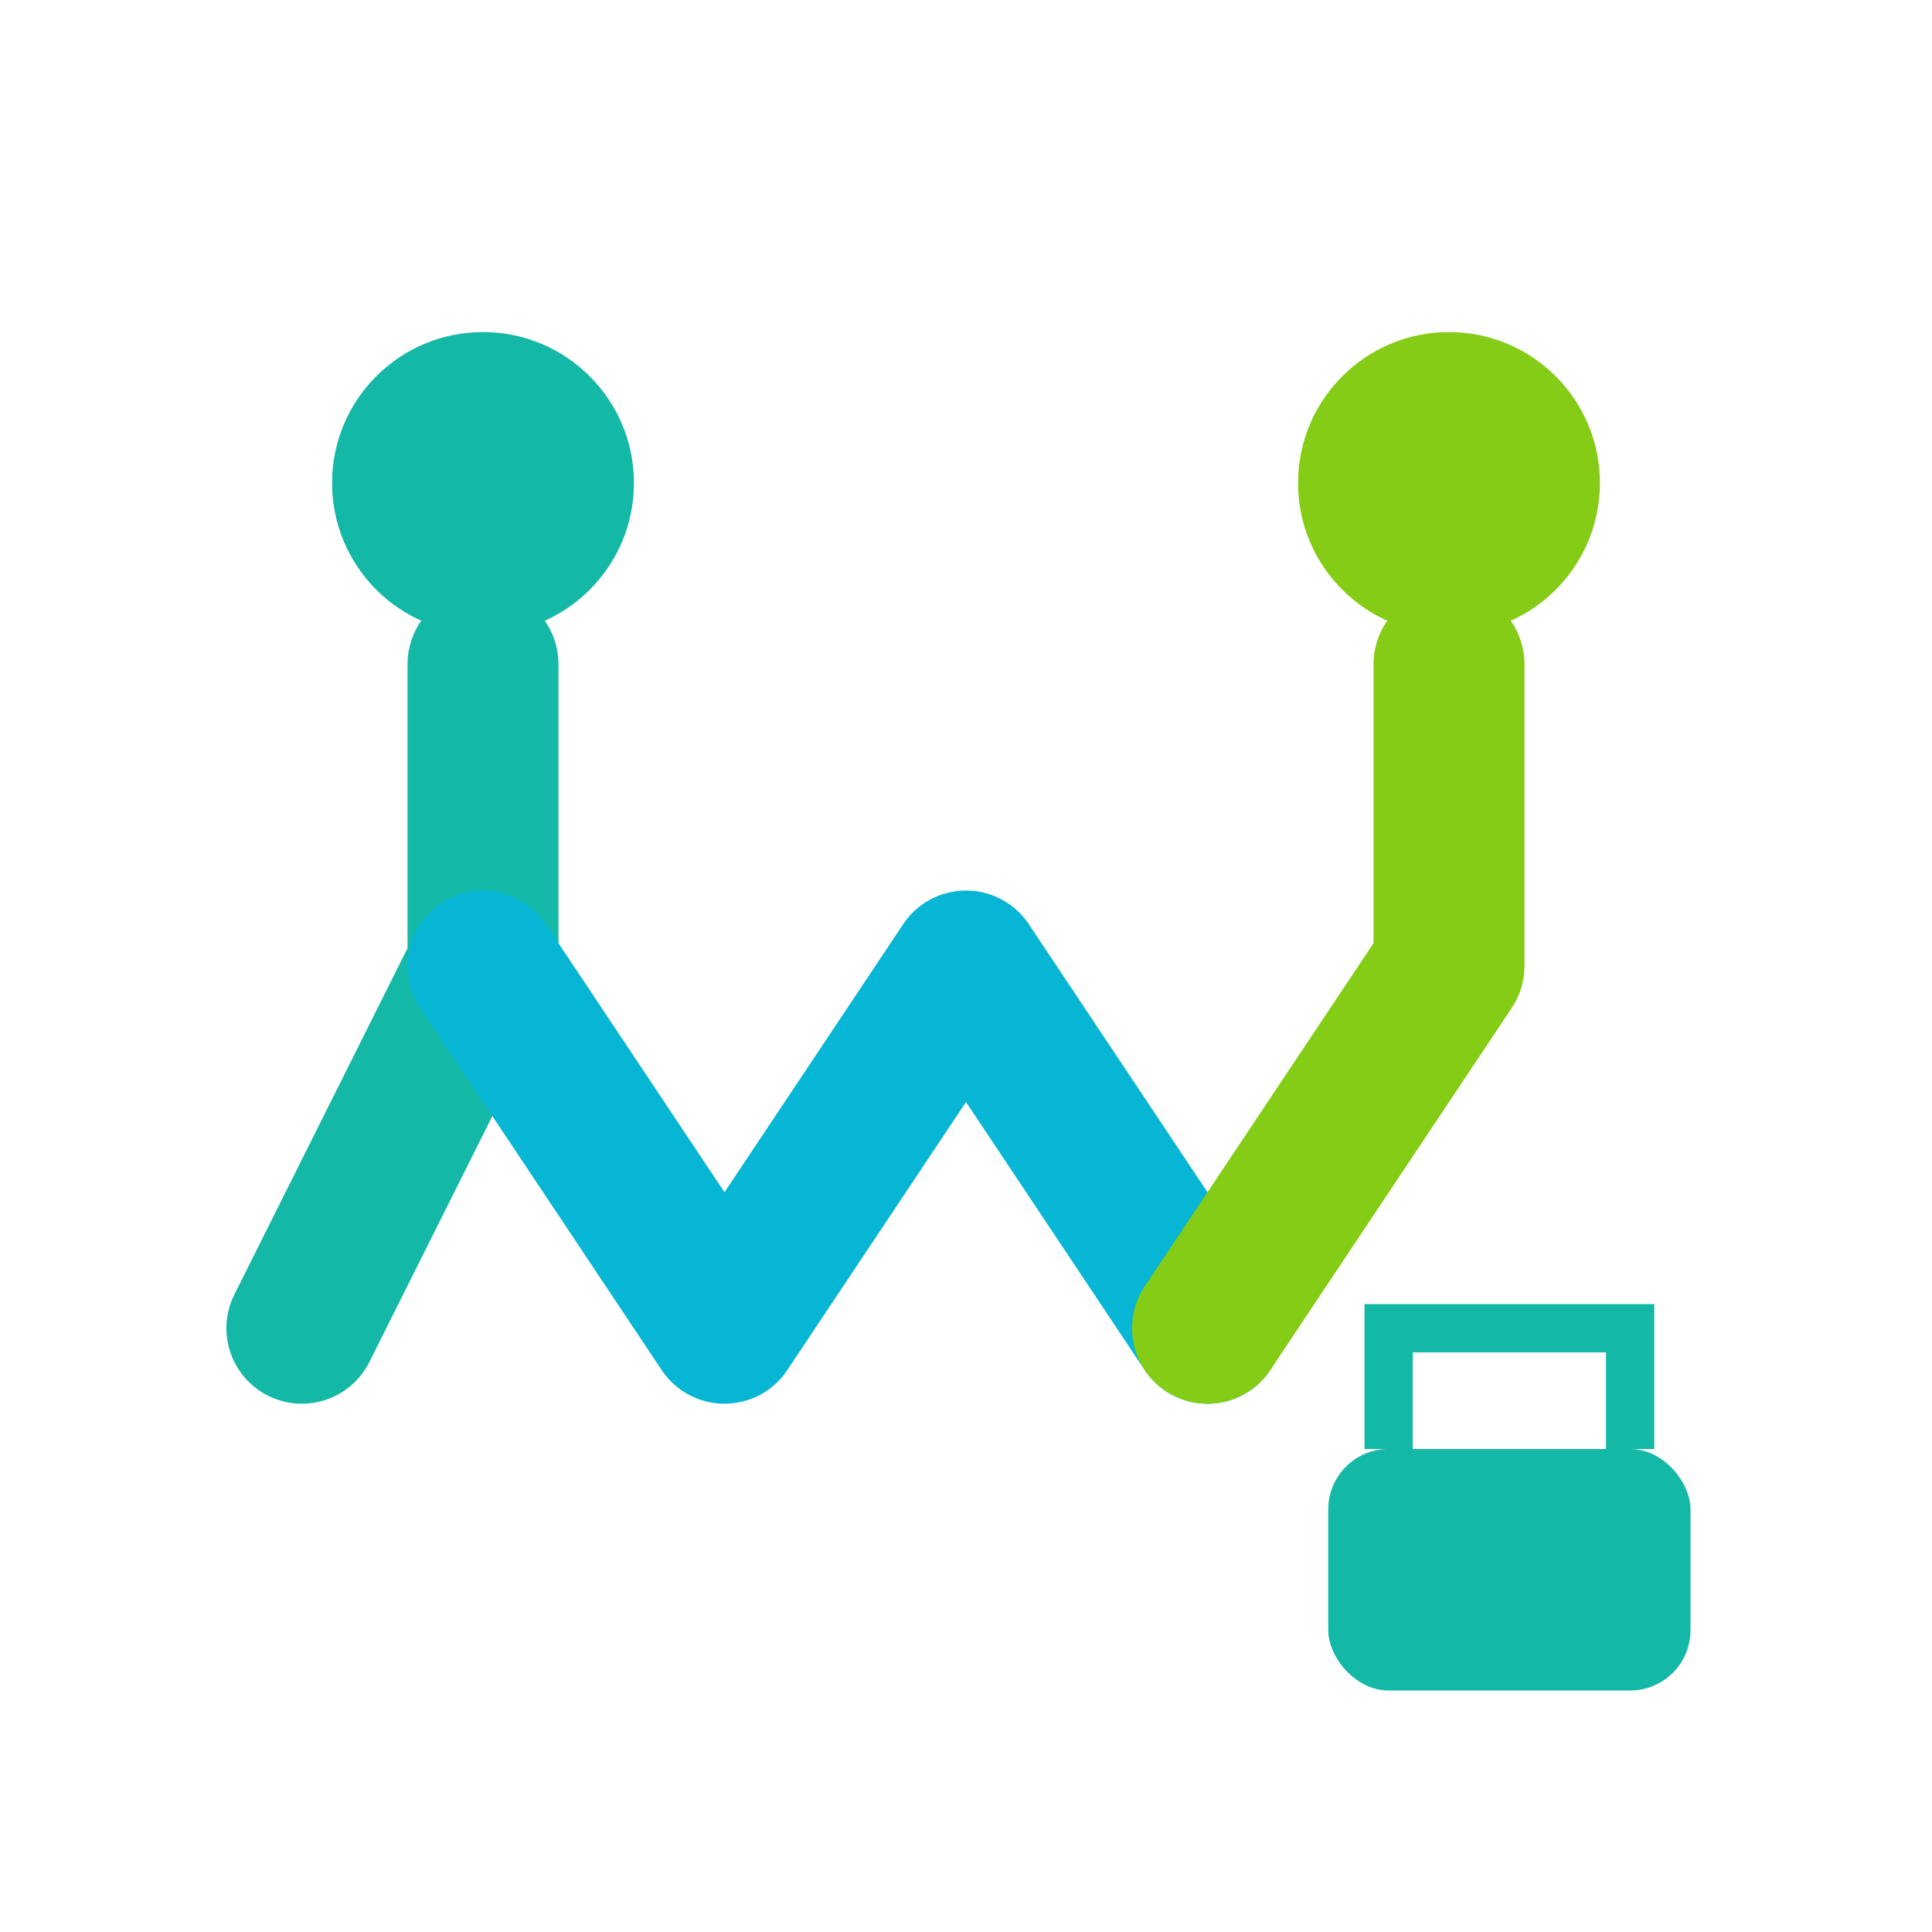
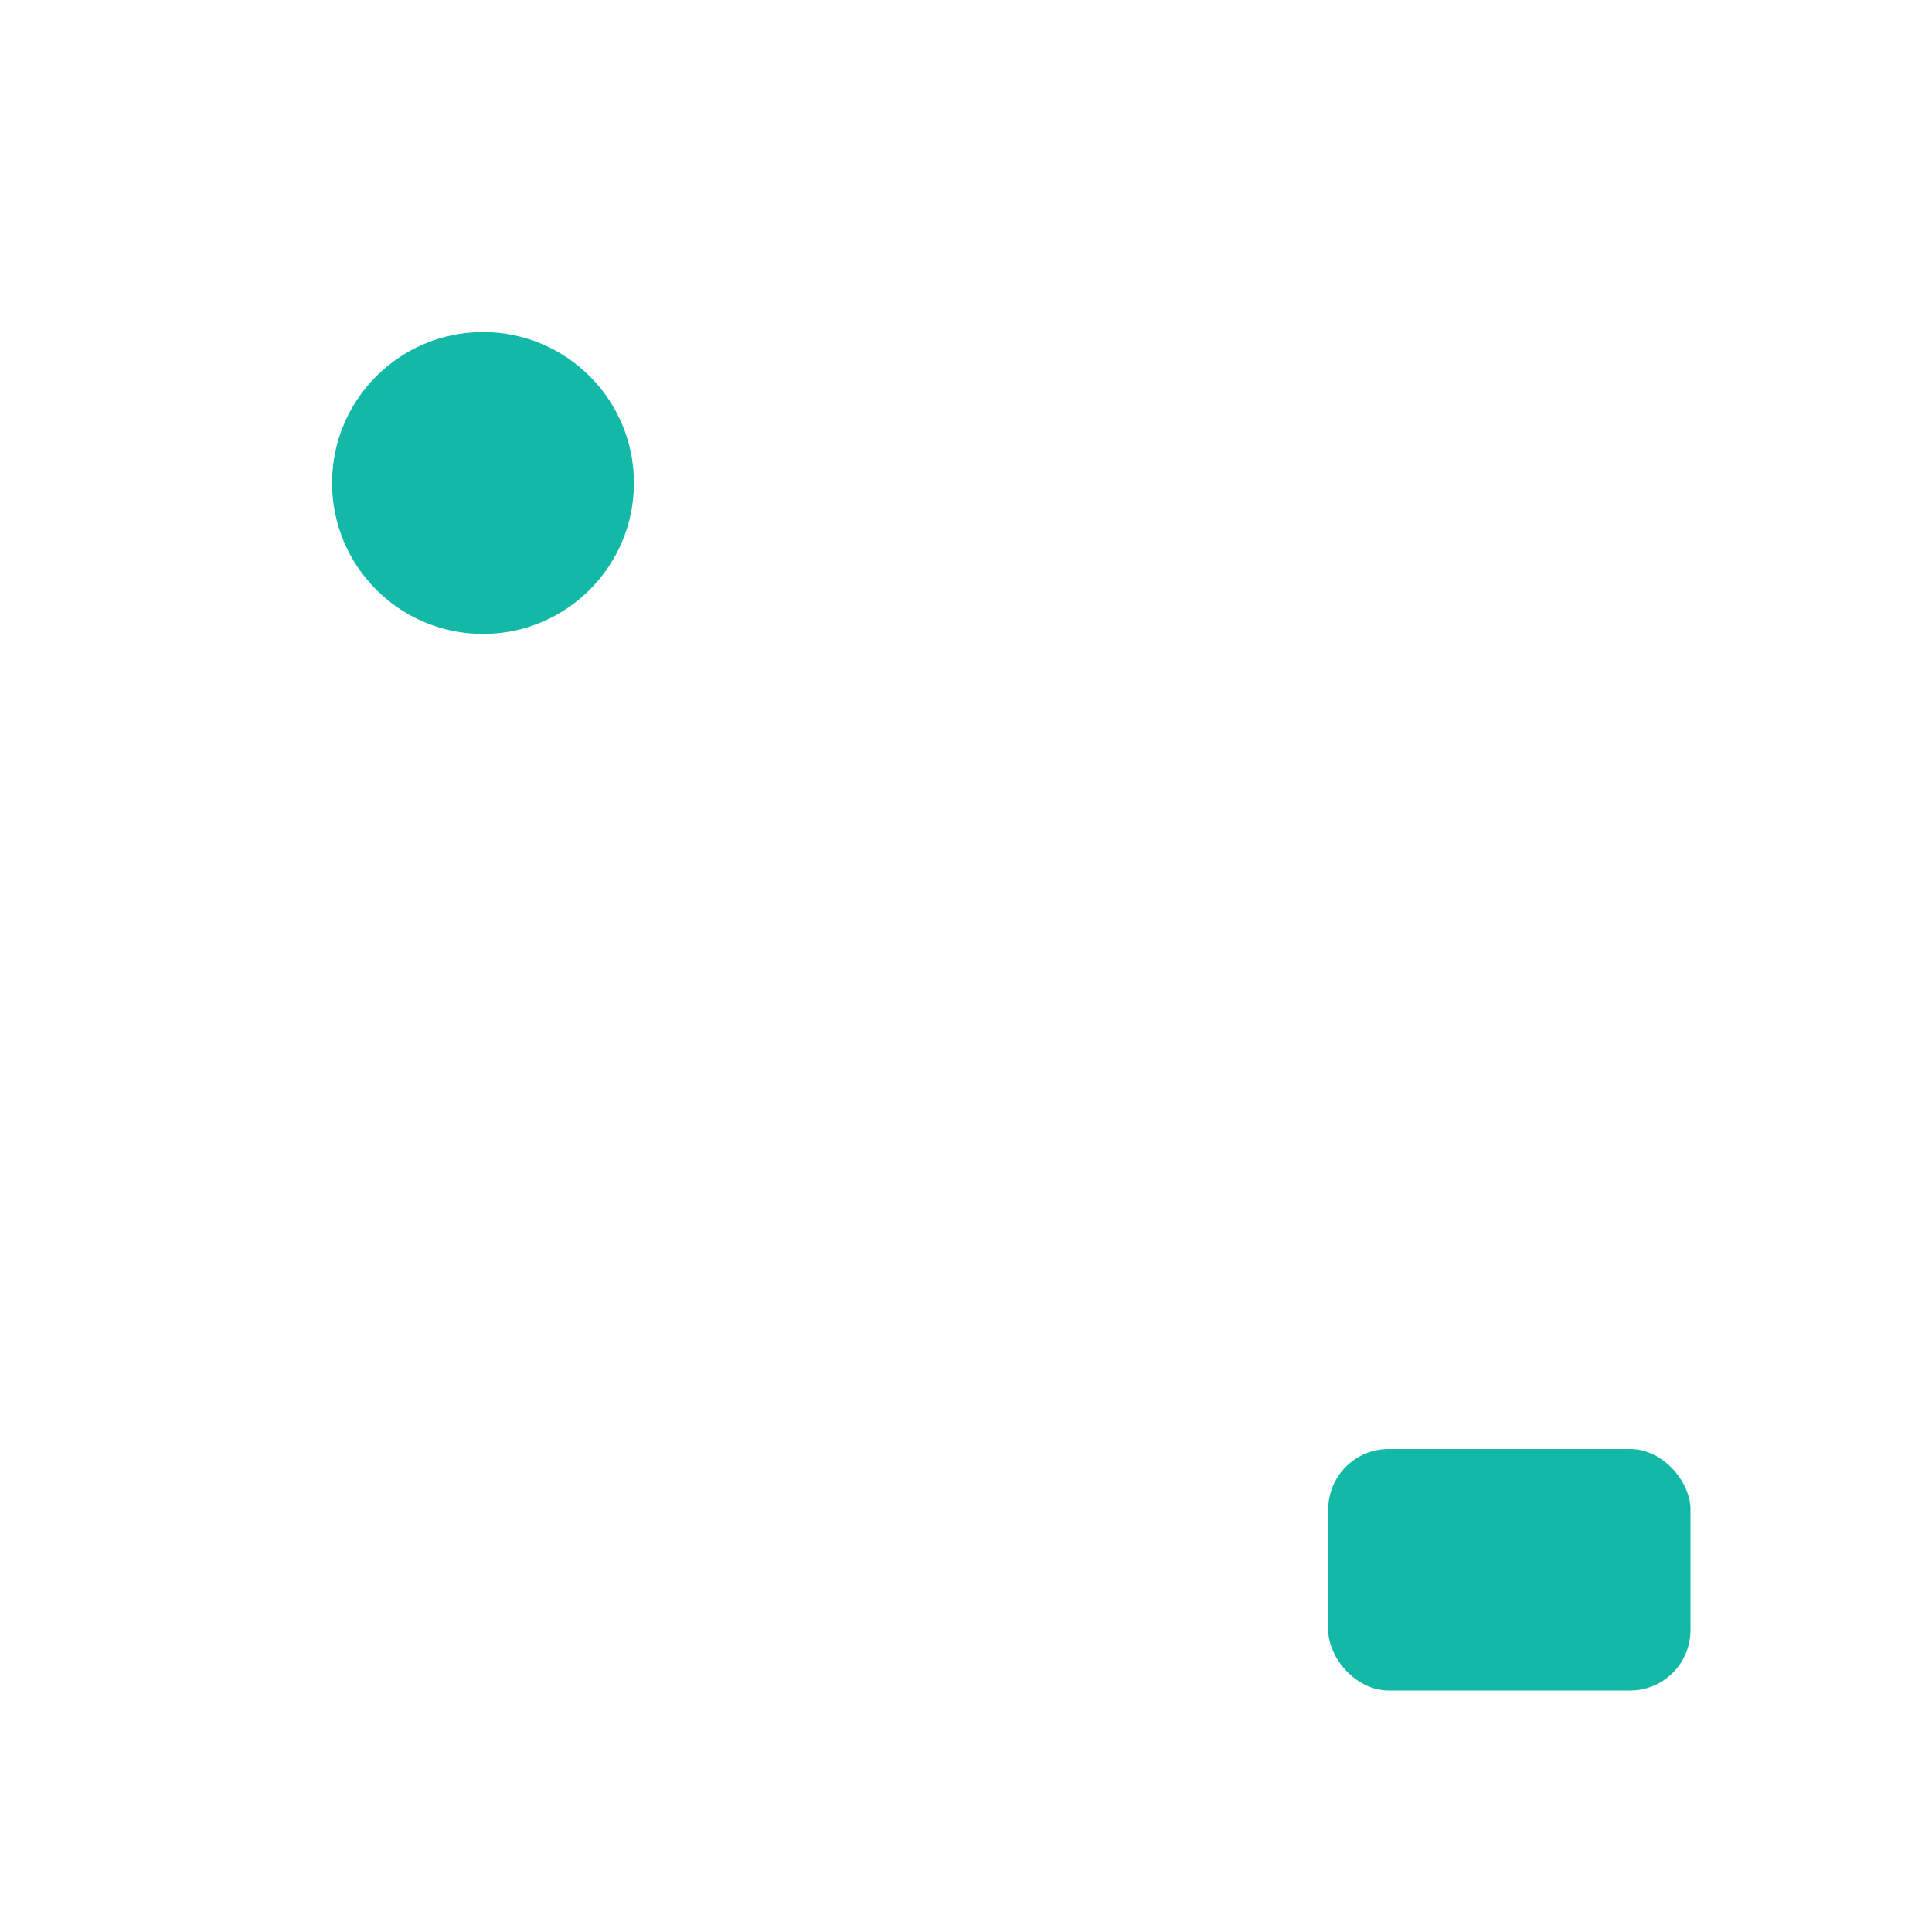
<svg xmlns="http://www.w3.org/2000/svg" viewBox="0 0 32 32" fill="none">
  <circle cx="8" cy="8" r="2.5" fill="#14b8a6" />
-   <path d="M8 11 L8 16 L5 22" stroke="#14b8a6" stroke-width="2.5" stroke-linecap="round" stroke-linejoin="round" fill="none" />
-   <path d="M8 16 L12 22 L16 16 L20 22" stroke="#06b6d4" stroke-width="2.5" stroke-linecap="round" stroke-linejoin="round" fill="none" />
-   <circle cx="24" cy="8" r="2.5" fill="#84cc16" />
-   <path d="M24 11 L24 16 L20 22" stroke="#84cc16" stroke-width="2.5" stroke-linecap="round" stroke-linejoin="round" fill="none" />
  <rect x="22" y="24" width="6" height="4" rx="1" fill="#14b8a6" />
-   <path d="M23 24 L23 22 L27 22 L27 24" stroke="#14b8a6" stroke-width="0.8" fill="none" />
</svg>